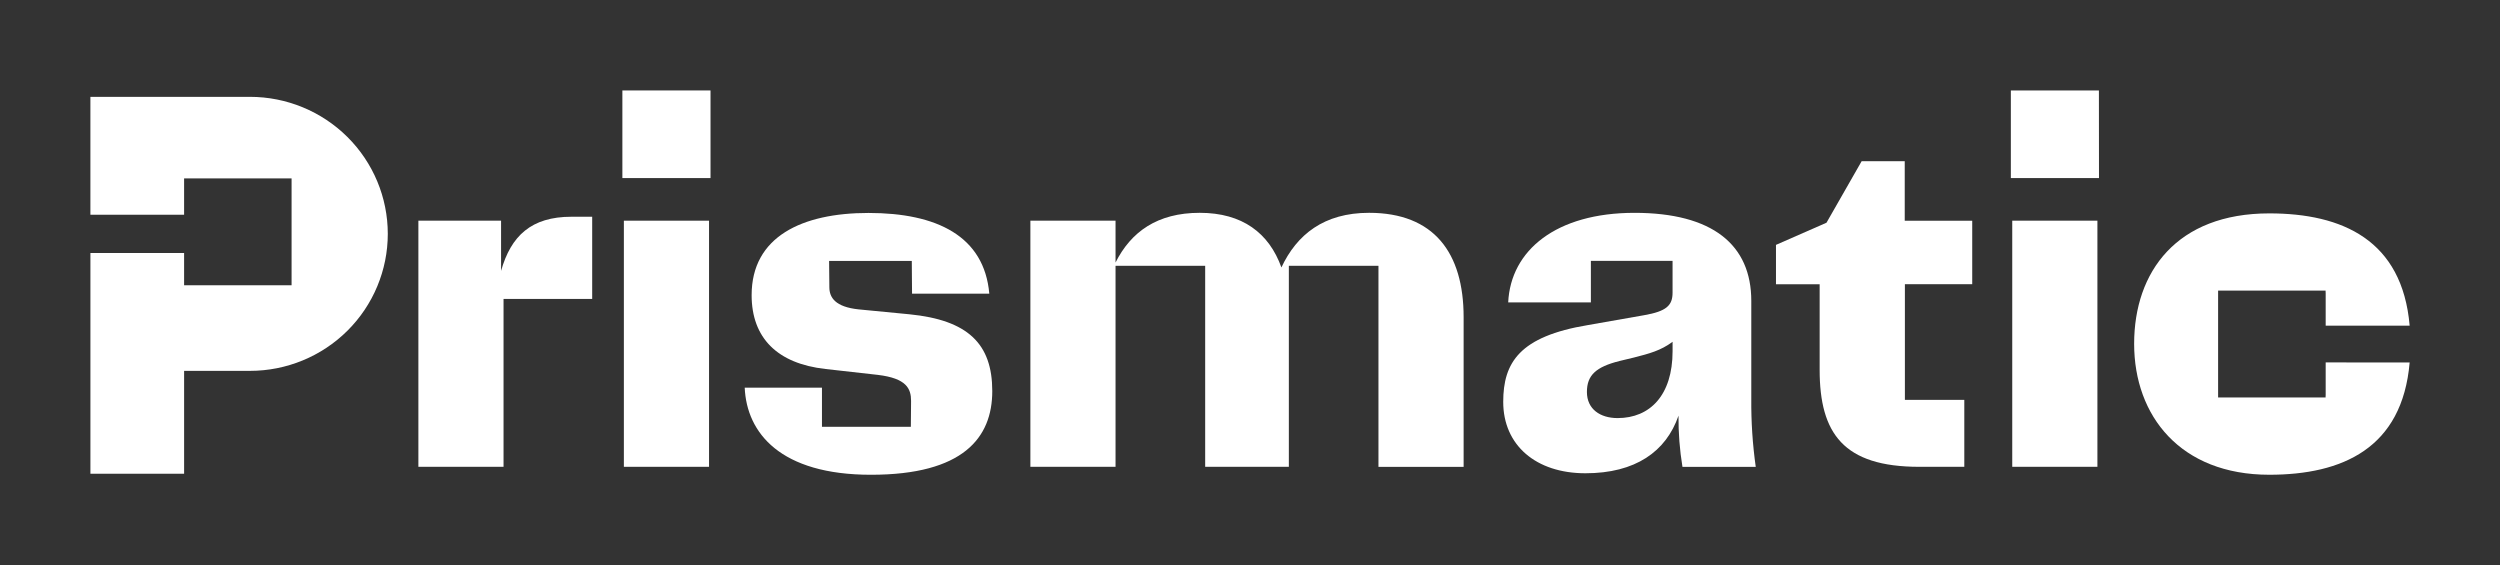
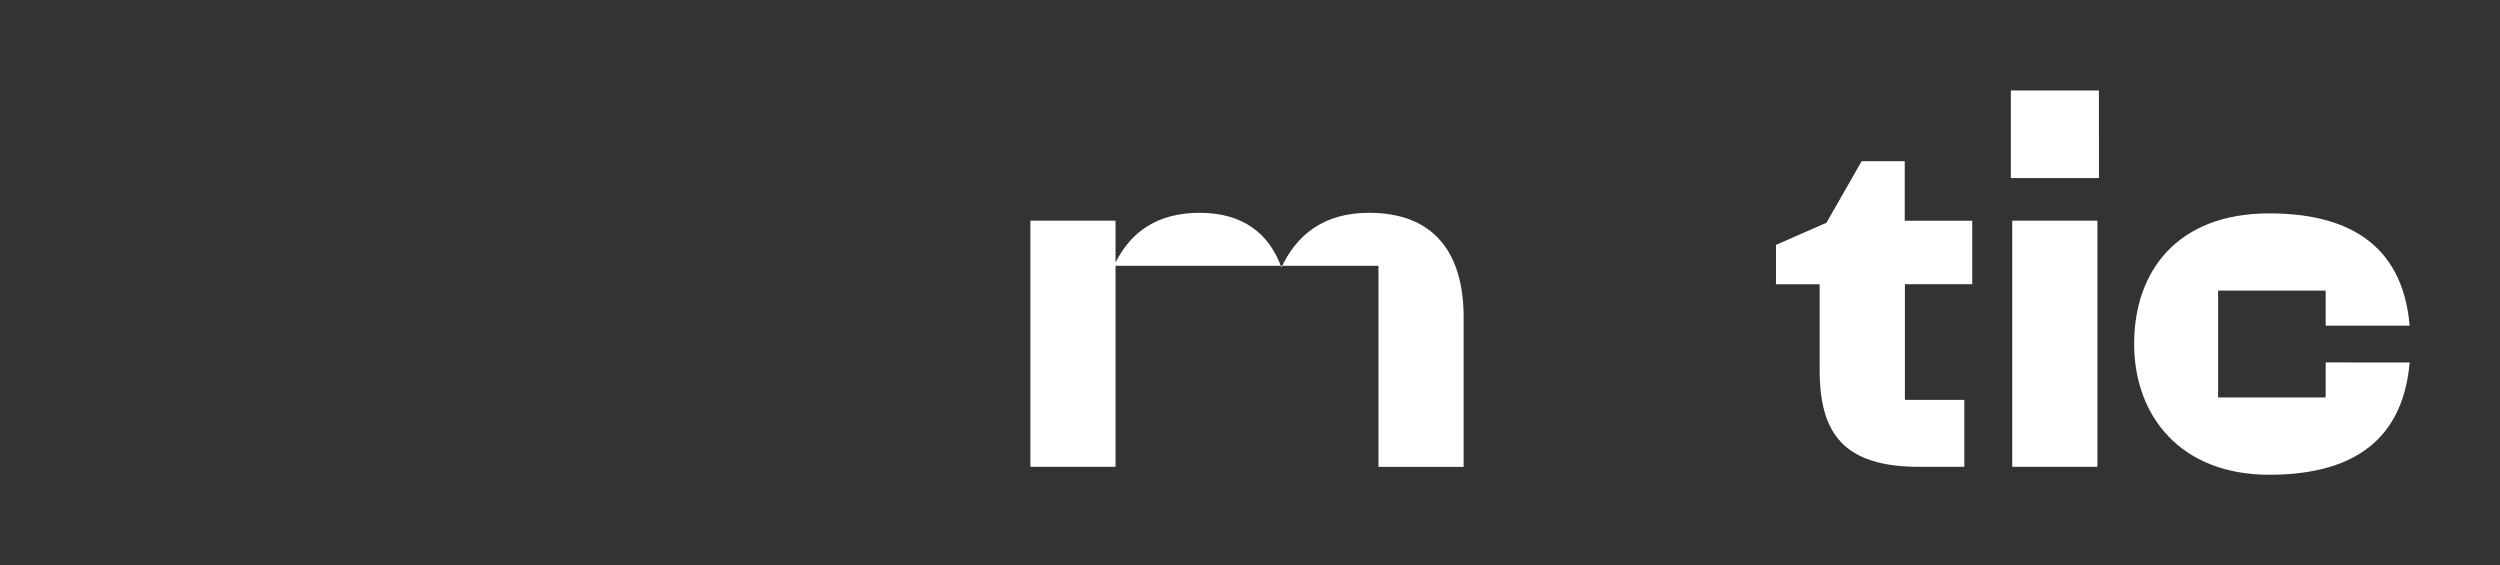
<svg xmlns="http://www.w3.org/2000/svg" width="553" height="125" viewBox="0 0 553 125" fill="none">
  <rect x="0" y="0" width="553" height="125" fill="#333333" stroke="none" />
-   <path d="M138.001 48.815H156.839V103.257H138.001V48.815ZM157.166 20.007H137.67V39.39H157.166V20.007Z" fill="white" />
  <path d="M402.506 81.806V62.875H392.847V54.166L404.018 49.265L411.797 35.656H421.326V48.83H436.256V62.864H421.363V88.454H434.503V103.261H424.539C407.763 103.257 402.506 95.856 402.506 81.806Z" fill="white" />
  <path d="M445.109 48.815H463.947V103.257H445.109V48.815ZM464.278 20.007H444.8V39.39H464.296L464.278 20.007Z" fill="white" />
  <path d="M514.44 80.167V87.509H514.422V87.919H490.646V64.282H514.422V64.692H514.44V72.034H533.015C531.38 53.08 518.1 47.201 501.962 47.201C481.53 47.201 472.072 60.087 472.072 76.052C472.072 92.018 482.336 105.015 501.962 105.015C518.103 105.015 531.384 99.187 533.015 80.181L514.44 80.167Z" fill="white" />
-   <path d="M387.386 88.233V66.568C387.386 54.155 378.842 47.079 361.542 47.079C344.241 47.079 334.159 55.352 333.613 66.893H351.902V57.704H369.971V64.651C369.971 64.677 369.971 64.699 369.971 64.725C369.971 67.554 368.656 68.862 363.618 69.733L351.24 71.909C336.128 74.416 332.513 80.185 332.513 88.897C332.513 98.478 339.743 104.686 350.694 104.686C361.757 104.686 368.548 99.885 371.286 91.944C371.253 95.737 371.545 99.525 372.159 103.268H388.371C387.671 98.287 387.342 93.262 387.386 88.233V88.233ZM369.975 77.67C369.975 87.468 364.937 92.48 357.816 92.48C353.982 92.48 351.025 90.519 351.025 86.707C351.025 83.014 352.997 81.168 358.254 79.849L361.43 79.085C364.826 78.213 367.345 77.563 369.975 75.602V77.67Z" fill="white" />
-   <path d="M201.195 69.523L189.916 68.433C184.768 67.89 183.453 65.818 183.453 63.532L183.397 57.723H201.689L201.745 64.962H218.833C217.719 52.22 207.224 47.105 192.108 47.105C177.434 47.105 166.26 52.331 166.26 65.286C166.26 74.76 171.959 80.429 182.58 81.618L194.189 82.925C200.541 83.69 201.529 85.976 201.529 88.698L201.481 94.408H181.818V85.773C181.818 85.773 181.818 85.754 181.818 85.747H164.729C165.168 95.763 172.612 105.018 192.658 105.018C213.027 105.018 219.491 96.853 219.491 86.508C219.487 76.038 214.104 70.812 201.195 69.523Z" fill="white" />
-   <path d="M126.388 47.943C117.517 47.943 113.014 52.19 110.837 59.92V48.815H92.545V103.257H111.383V66.129H130.991V47.943H126.388Z" fill="white" />
-   <path d="M302.835 47.075C292.868 47.075 286.861 51.876 283.447 59.159C280.709 51.536 274.795 47.075 265.378 47.075C255.96 47.075 250.146 51.319 246.758 58.07V48.815H227.92V103.257H246.758V58.79H266.585V103.257H285.093V58.79H304.915V72.824C304.915 72.88 304.915 72.931 304.915 72.987V103.271H323.754V70.173C323.754 55.895 317.182 47.075 302.835 47.075Z" fill="white" />
-   <path d="M55.288 21.422H19.996V47.496H40.722V39.46H64.497V63.096H40.722V55.961H20V104.786H40.725V82.035H55.288C63.375 82.035 71.131 78.842 76.849 73.157C82.567 67.472 85.78 59.761 85.78 51.721C85.776 43.684 82.562 35.977 76.844 30.296C71.126 24.614 63.372 21.422 55.288 21.422Z" fill="white" />
+   <path d="M302.835 47.075C292.868 47.075 286.861 51.876 283.447 59.159C280.709 51.536 274.795 47.075 265.378 47.075C255.96 47.075 250.146 51.319 246.758 58.07V48.815H227.92V103.257H246.758V58.79H266.585V103.257V58.79H304.915V72.824C304.915 72.88 304.915 72.931 304.915 72.987V103.271H323.754V70.173C323.754 55.895 317.182 47.075 302.835 47.075Z" fill="white" />
</svg>